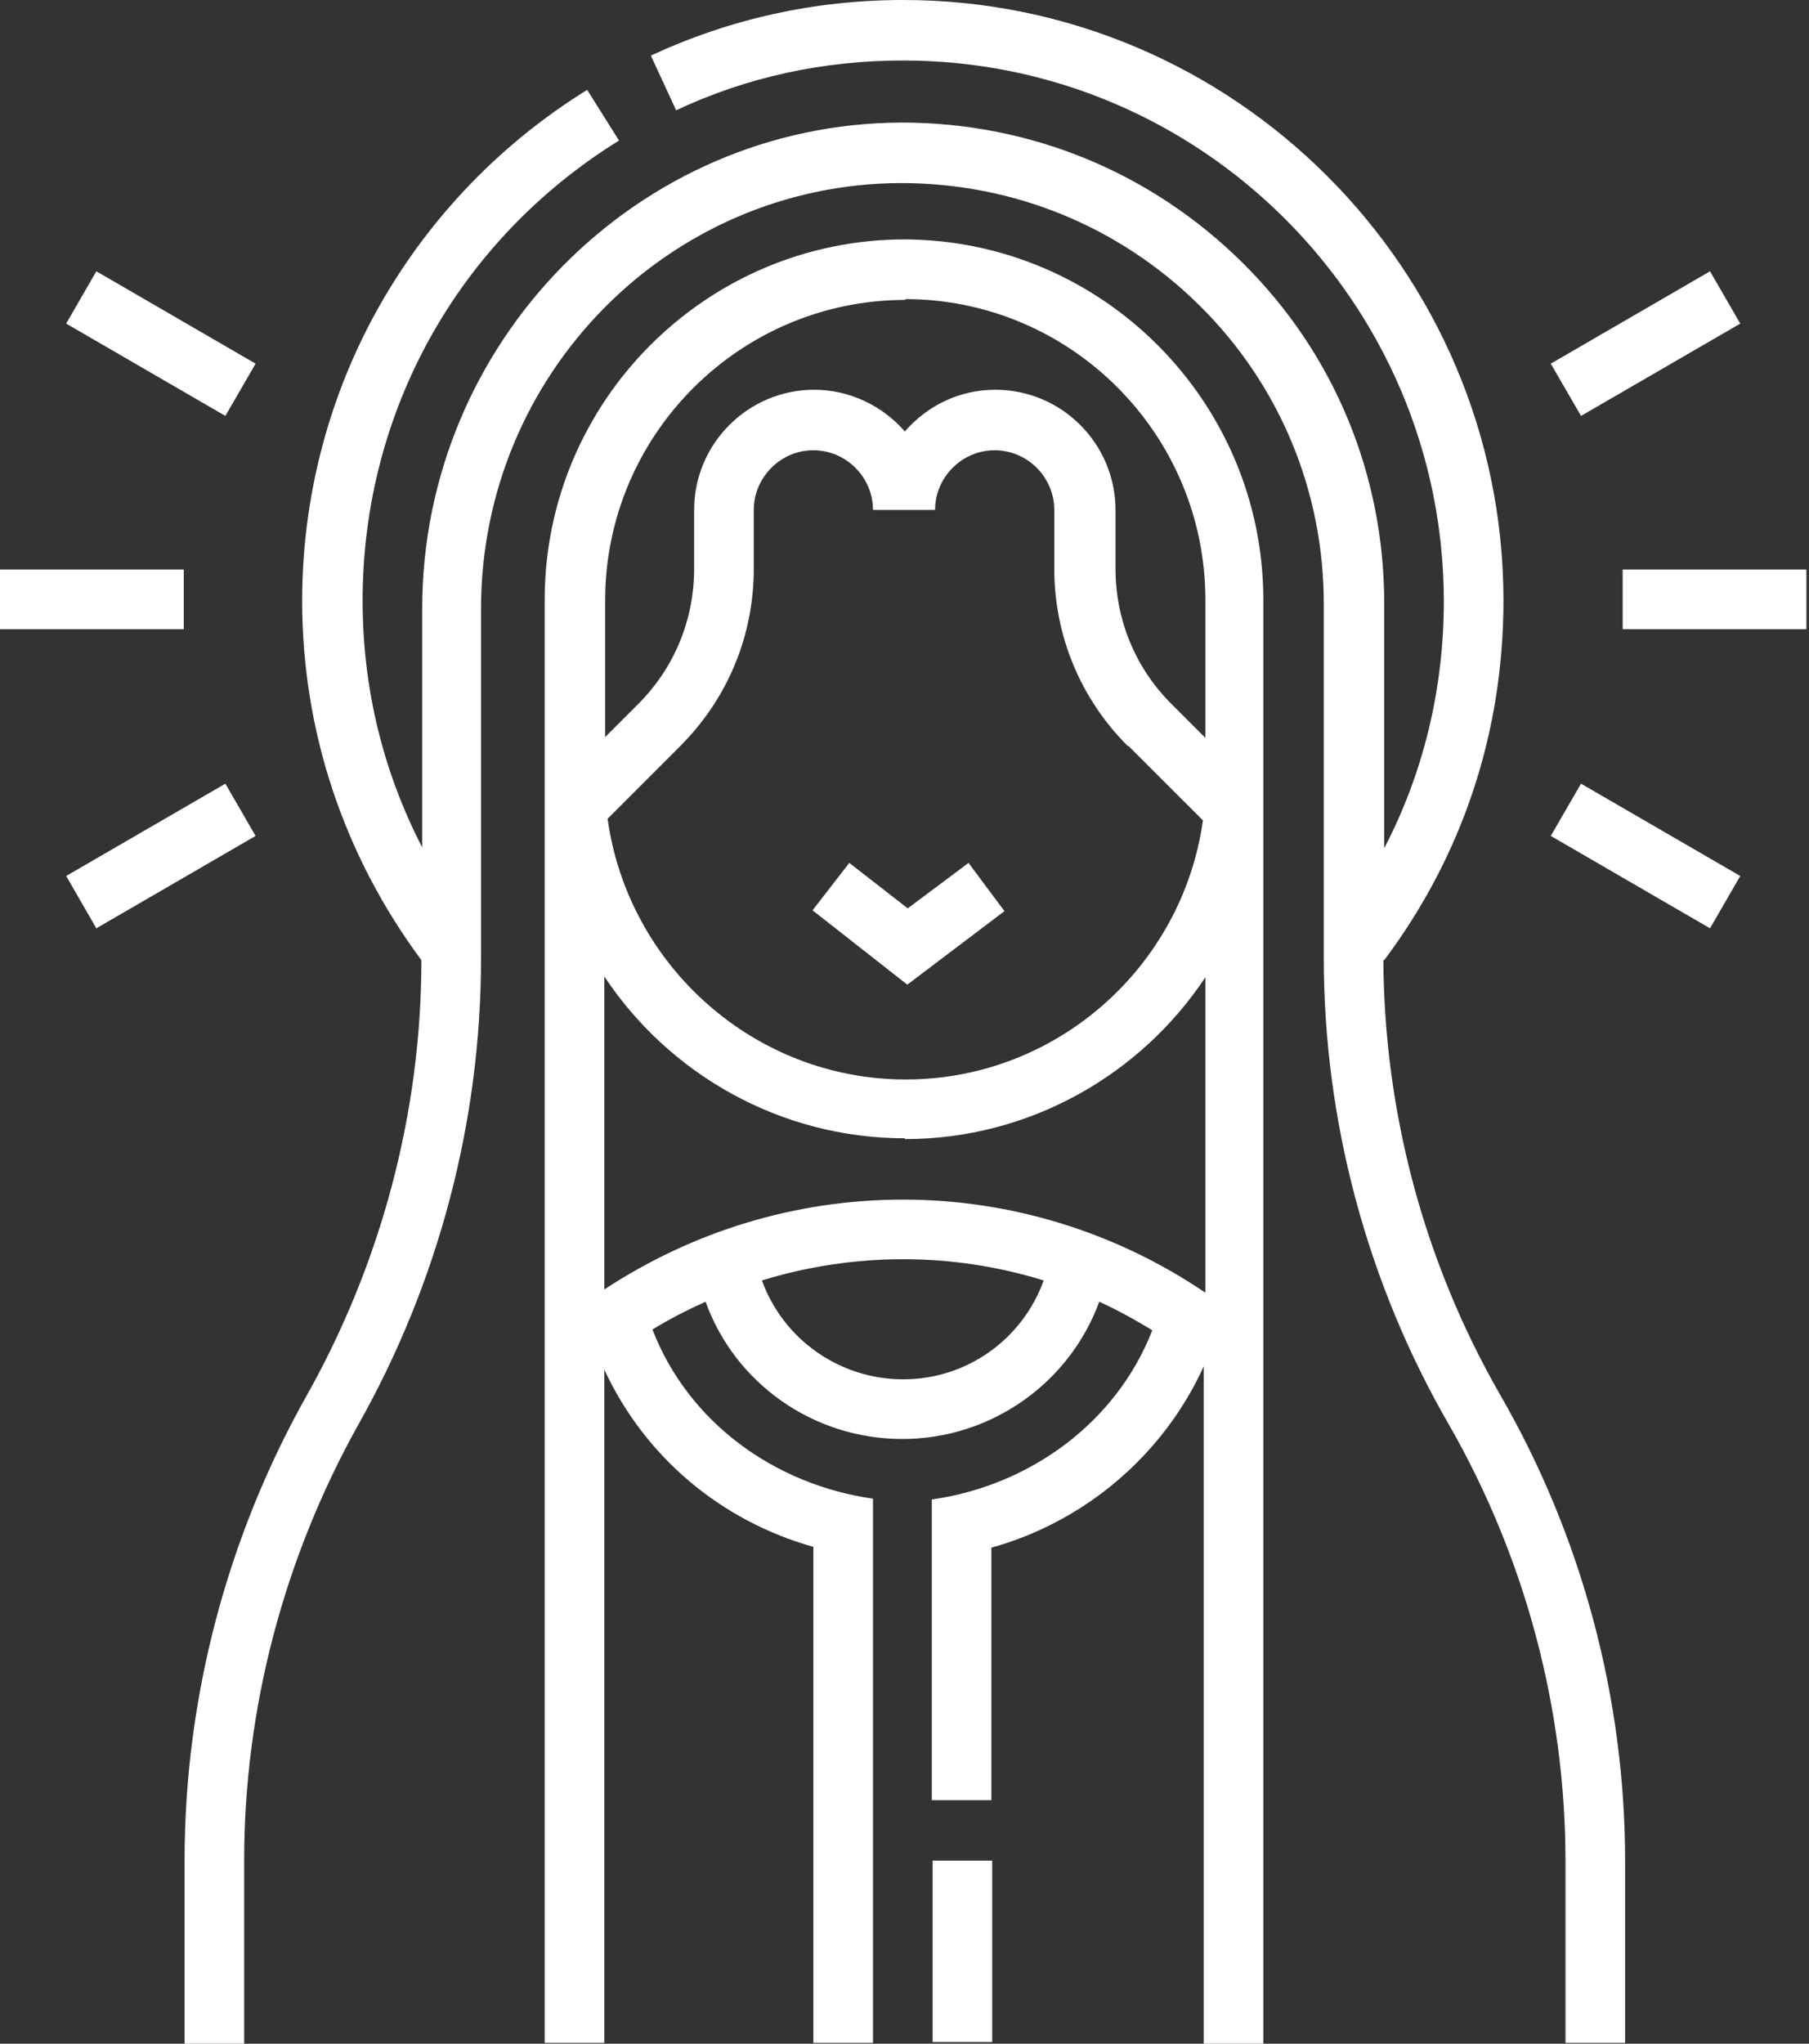
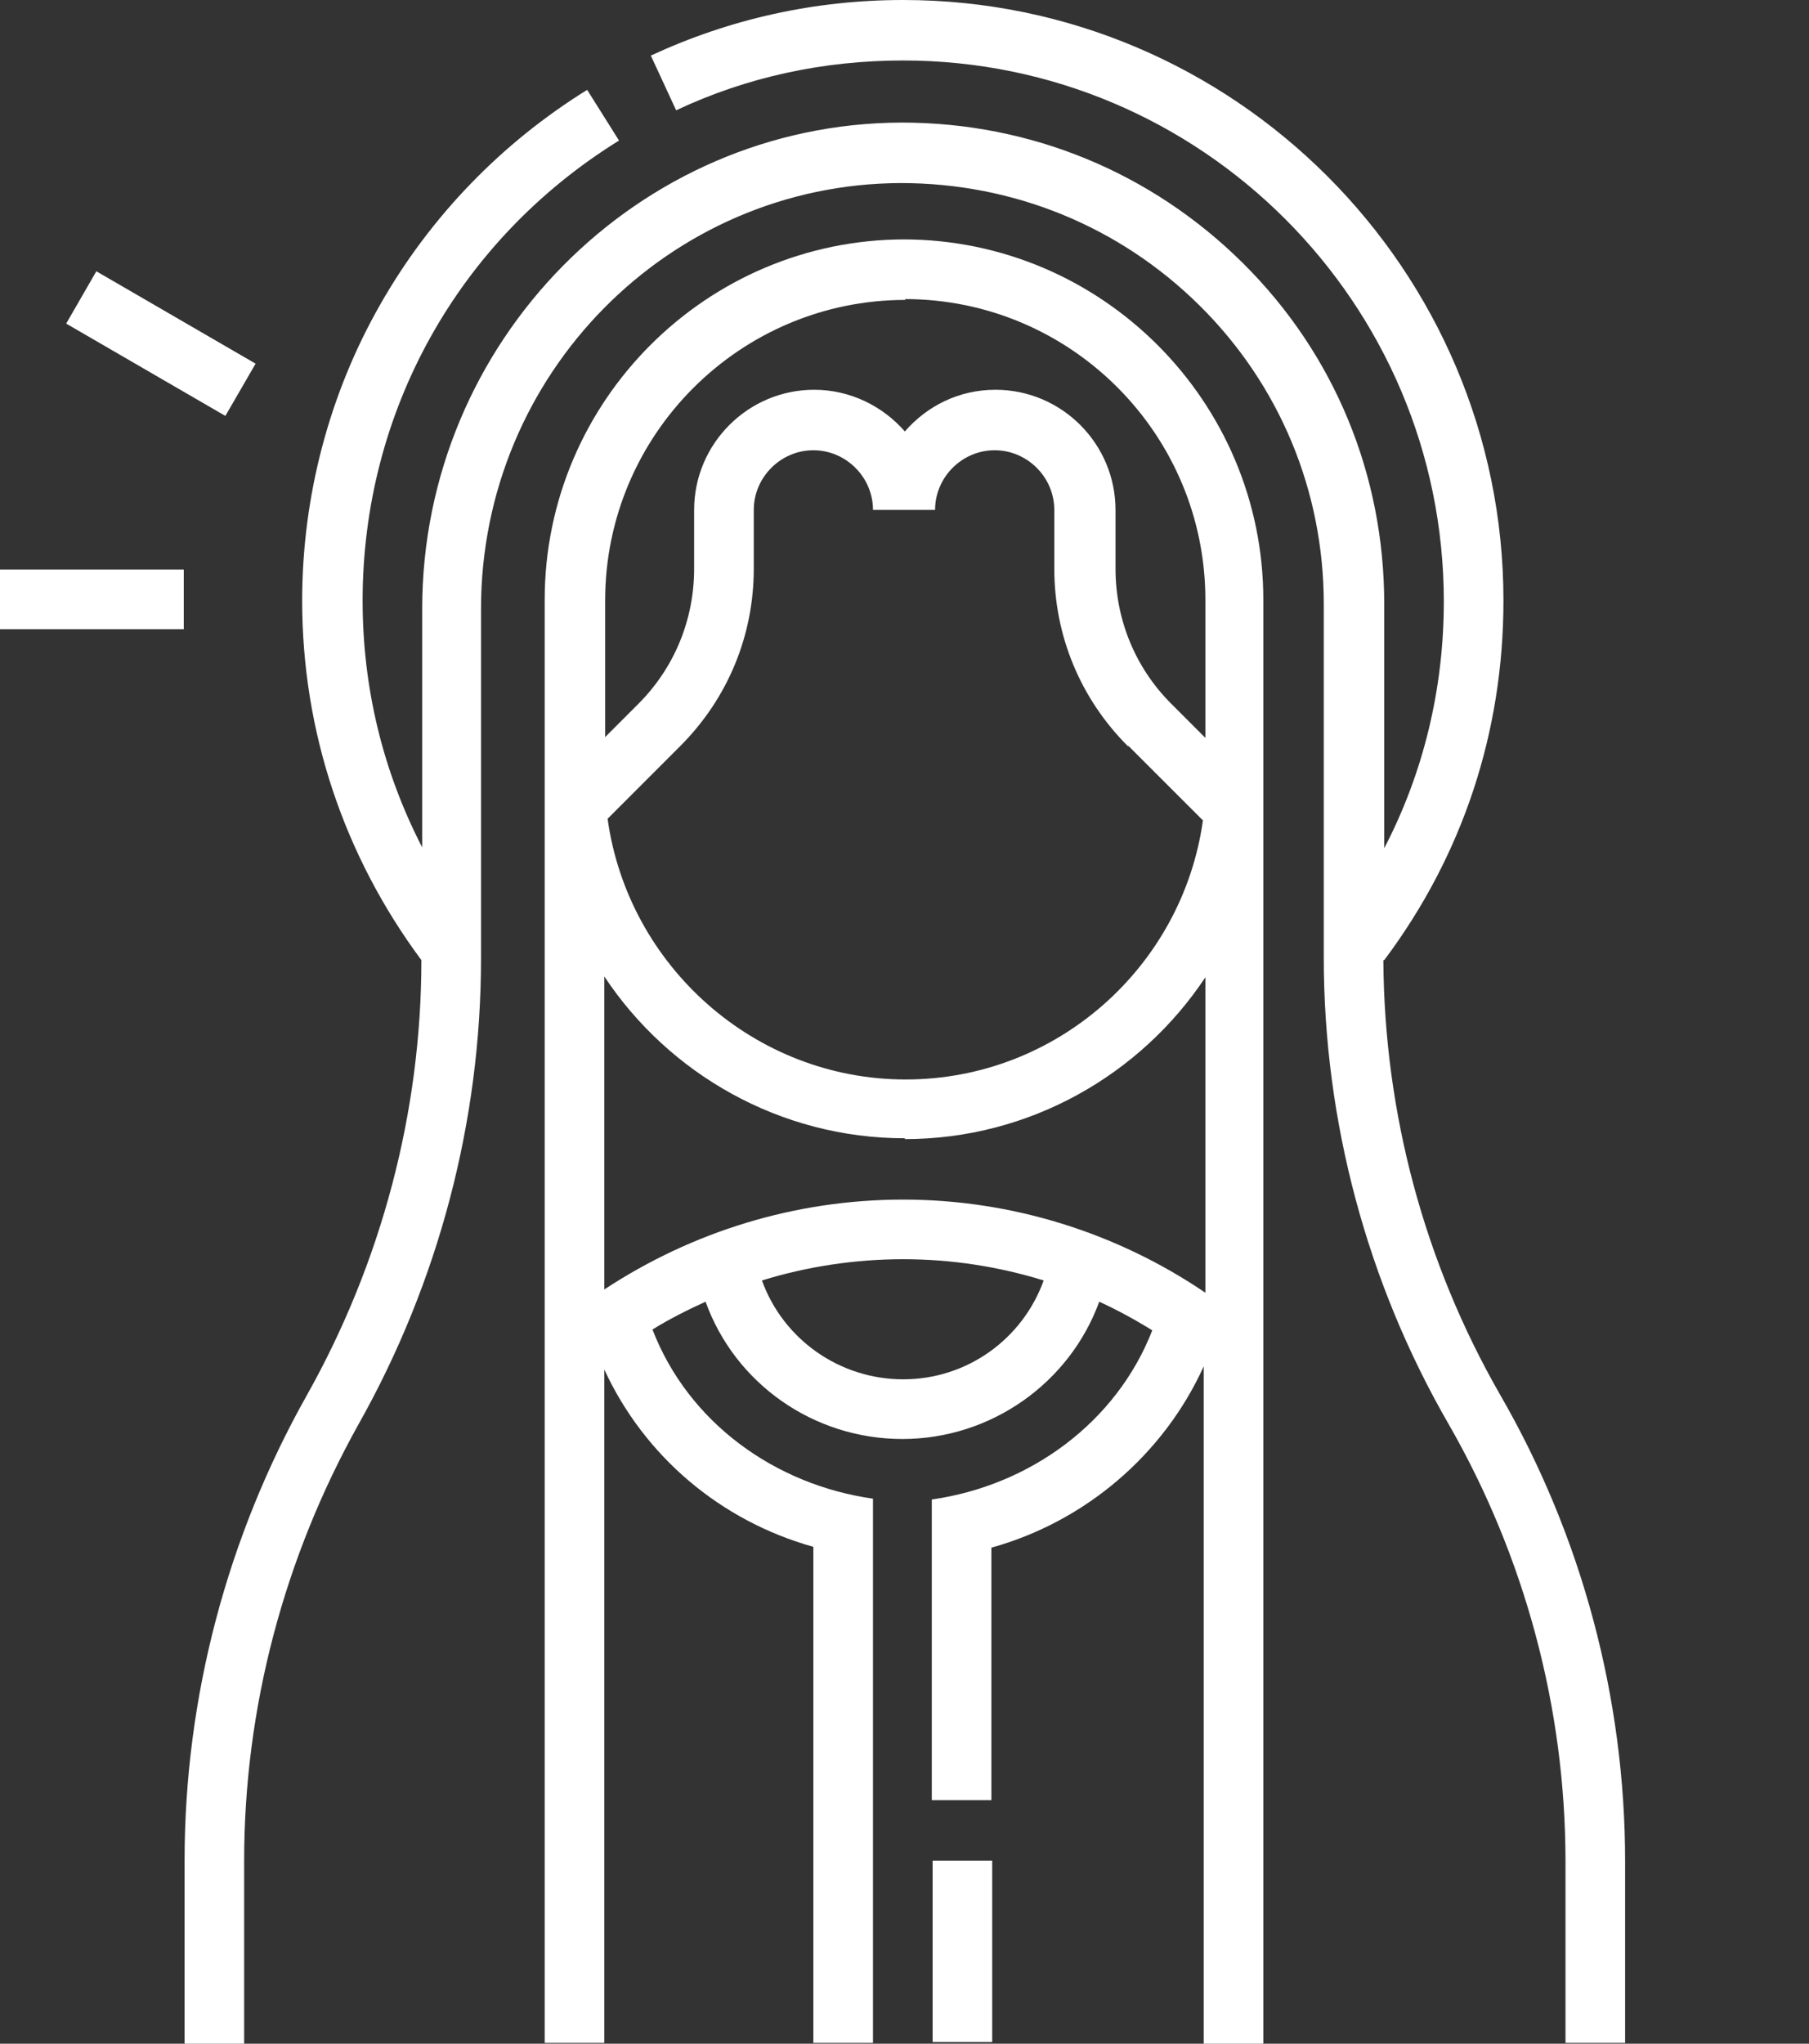
<svg xmlns="http://www.w3.org/2000/svg" width="31" height="35" viewBox="0 0 31 35" fill="none">
  <rect x="0" y="0" width="31" height="35" fill="#333333" stroke="none" />
  <path d="M15.506 4.1C12.105 4.1 9.334 6.871 9.334 10.272V34.986H10.356V23.455C11.042 24.938 12.343 26.044 13.938 26.491V34.986H14.96V25.666C13.281 25.428 11.797 24.364 11.181 22.769C11.475 22.587 11.783 22.433 12.091 22.293C12.595 23.692 13.938 24.644 15.464 24.644C16.989 24.644 18.333 23.678 18.837 22.293C19.144 22.433 19.452 22.601 19.746 22.783C19.13 24.364 17.647 25.442 15.968 25.68V30.83H16.989V26.505C18.599 26.058 19.942 24.91 20.628 23.399V35H21.649V10.272C21.649 6.871 18.878 4.1 15.478 4.1H15.506ZM19.34 12.777L20.614 14.05C20.264 16.555 18.109 18.487 15.52 18.487C12.931 18.487 10.762 16.541 10.412 14.022L11.657 12.777C12.469 11.965 12.917 10.888 12.917 9.74V8.733C12.917 8.173 13.379 7.711 13.938 7.711C14.498 7.711 14.96 8.173 14.96 8.733H16.024C16.024 8.173 16.485 7.711 17.045 7.711C17.605 7.711 18.067 8.173 18.067 8.733V9.74C18.067 10.888 18.515 11.965 19.326 12.777H19.34ZM15.506 5.122C18.347 5.122 20.656 7.431 20.656 10.272V12.637L20.068 12.049C19.452 11.433 19.116 10.608 19.116 9.74V8.733C19.116 7.599 18.193 6.675 17.059 6.675C16.429 6.675 15.884 6.955 15.506 7.389C15.128 6.955 14.568 6.675 13.952 6.675C12.819 6.675 11.895 7.599 11.895 8.733V9.74C11.895 10.608 11.559 11.433 10.944 12.049L10.37 12.623V10.286C10.37 7.445 12.679 5.136 15.52 5.136L15.506 5.122ZM15.506 19.508C17.647 19.508 19.55 18.403 20.656 16.737V22.139C19.13 21.104 17.325 20.544 15.478 20.544C13.63 20.544 11.867 21.09 10.356 22.083V16.723C11.461 18.389 13.365 19.494 15.506 19.494V19.508ZM15.478 23.622C14.386 23.622 13.421 22.937 13.057 21.929C13.826 21.691 14.652 21.565 15.478 21.565C16.303 21.565 17.115 21.691 17.885 21.929C17.521 22.937 16.569 23.622 15.478 23.622Z" fill="white" />
-   <path d="M15.562 15.562L14.554 14.778L13.924 15.59L15.548 16.863L17.213 15.604L16.597 14.778L15.548 15.562H15.562Z" fill="white" />
  <path d="M17.003 31.865H15.982V34.972H17.003V31.865Z" fill="white" />
-   <path d="M23.721 16.443C25.064 14.652 25.764 12.539 25.764 10.286C25.764 4.618 21.145 0 15.478 0C13.966 0 12.511 0.322 11.153 0.952L11.587 1.889C12.805 1.315 14.12 1.036 15.478 1.036C20.586 1.036 24.742 5.192 24.742 10.3C24.742 11.797 24.392 13.239 23.721 14.526V10.342C23.721 8.131 22.867 6.06 21.299 4.506C19.732 2.953 17.661 2.099 15.45 2.099C10.93 2.113 7.235 5.85 7.235 10.426V14.512C6.563 13.211 6.214 11.783 6.214 10.286C6.214 7.053 7.851 4.114 10.608 2.407L10.062 1.539C8.593 2.449 7.375 3.709 6.521 5.206C5.64 6.745 5.178 8.509 5.178 10.286C5.178 12.525 5.892 14.652 7.221 16.443C7.221 19.046 6.535 21.621 5.262 23.888C3.89 26.323 3.163 29.08 3.163 31.865V35H4.184V31.865C4.184 29.248 4.87 26.673 6.144 24.392C7.515 21.957 8.243 19.2 8.243 16.415V10.426C8.243 6.409 11.461 3.149 15.436 3.135C17.367 3.135 19.186 3.876 20.558 5.234C21.929 6.591 22.685 8.411 22.685 10.342V16.401C22.685 19.2 23.427 21.971 24.826 24.392C26.128 26.659 26.827 29.248 26.827 31.879V34.986H27.849V31.879C27.849 29.08 27.107 26.309 25.708 23.888C24.406 21.621 23.721 19.06 23.706 16.443H23.721Z" fill="white" />
-   <path d="M30.956 9.754H27.807V10.776H30.956V9.754Z" fill="white" />
-   <path d="M26.575 6.228L29.304 4.646L29.822 5.542L27.093 7.123L26.575 6.228Z" fill="white" />
-   <path d="M26.575 14.316L27.093 13.421L29.822 15.002L29.304 15.898L26.575 14.316Z" fill="white" />
+   <path d="M23.721 16.443C25.064 14.652 25.764 12.539 25.764 10.286C25.764 4.618 21.145 0 15.478 0C13.966 0 12.511 0.322 11.153 0.952L11.587 1.889C12.805 1.315 14.12 1.036 15.478 1.036C20.586 1.036 24.742 5.192 24.742 10.3C24.742 11.797 24.392 13.239 23.721 14.526V10.342C23.721 8.131 22.867 6.06 21.299 4.506C19.732 2.953 17.661 2.099 15.45 2.099C10.93 2.113 7.235 5.85 7.235 10.426V14.512C6.563 13.211 6.214 11.783 6.214 10.286C6.214 7.053 7.851 4.114 10.608 2.407L10.062 1.539C8.593 2.449 7.375 3.709 6.521 5.206C5.64 6.745 5.178 8.509 5.178 10.286C5.178 12.525 5.892 14.652 7.221 16.443C7.221 19.046 6.535 21.621 5.262 23.888C3.89 26.323 3.163 29.08 3.163 31.865V35H4.184V31.865C4.184 29.248 4.87 26.673 6.144 24.392C7.515 21.957 8.243 19.2 8.243 16.415V10.426C8.243 6.409 11.461 3.149 15.436 3.135C17.367 3.135 19.186 3.876 20.558 5.234C21.929 6.591 22.685 8.411 22.685 10.342V16.401C22.685 19.2 23.427 21.971 24.826 24.392C26.128 26.659 26.827 29.248 26.827 31.879V34.986H27.849V31.879C27.849 29.08 27.107 26.309 25.708 23.888C24.406 21.621 23.721 19.06 23.706 16.443H23.721" fill="white" />
  <path d="M3.149 9.754H0V10.776H3.149V9.754Z" fill="white" />
  <path d="M1.134 5.542L1.651 4.646L4.38 6.228L3.862 7.123L1.134 5.542Z" fill="white" />
-   <path d="M1.134 15.002L3.862 13.421L4.38 14.316L1.651 15.898L1.134 15.002Z" fill="white" />
</svg>